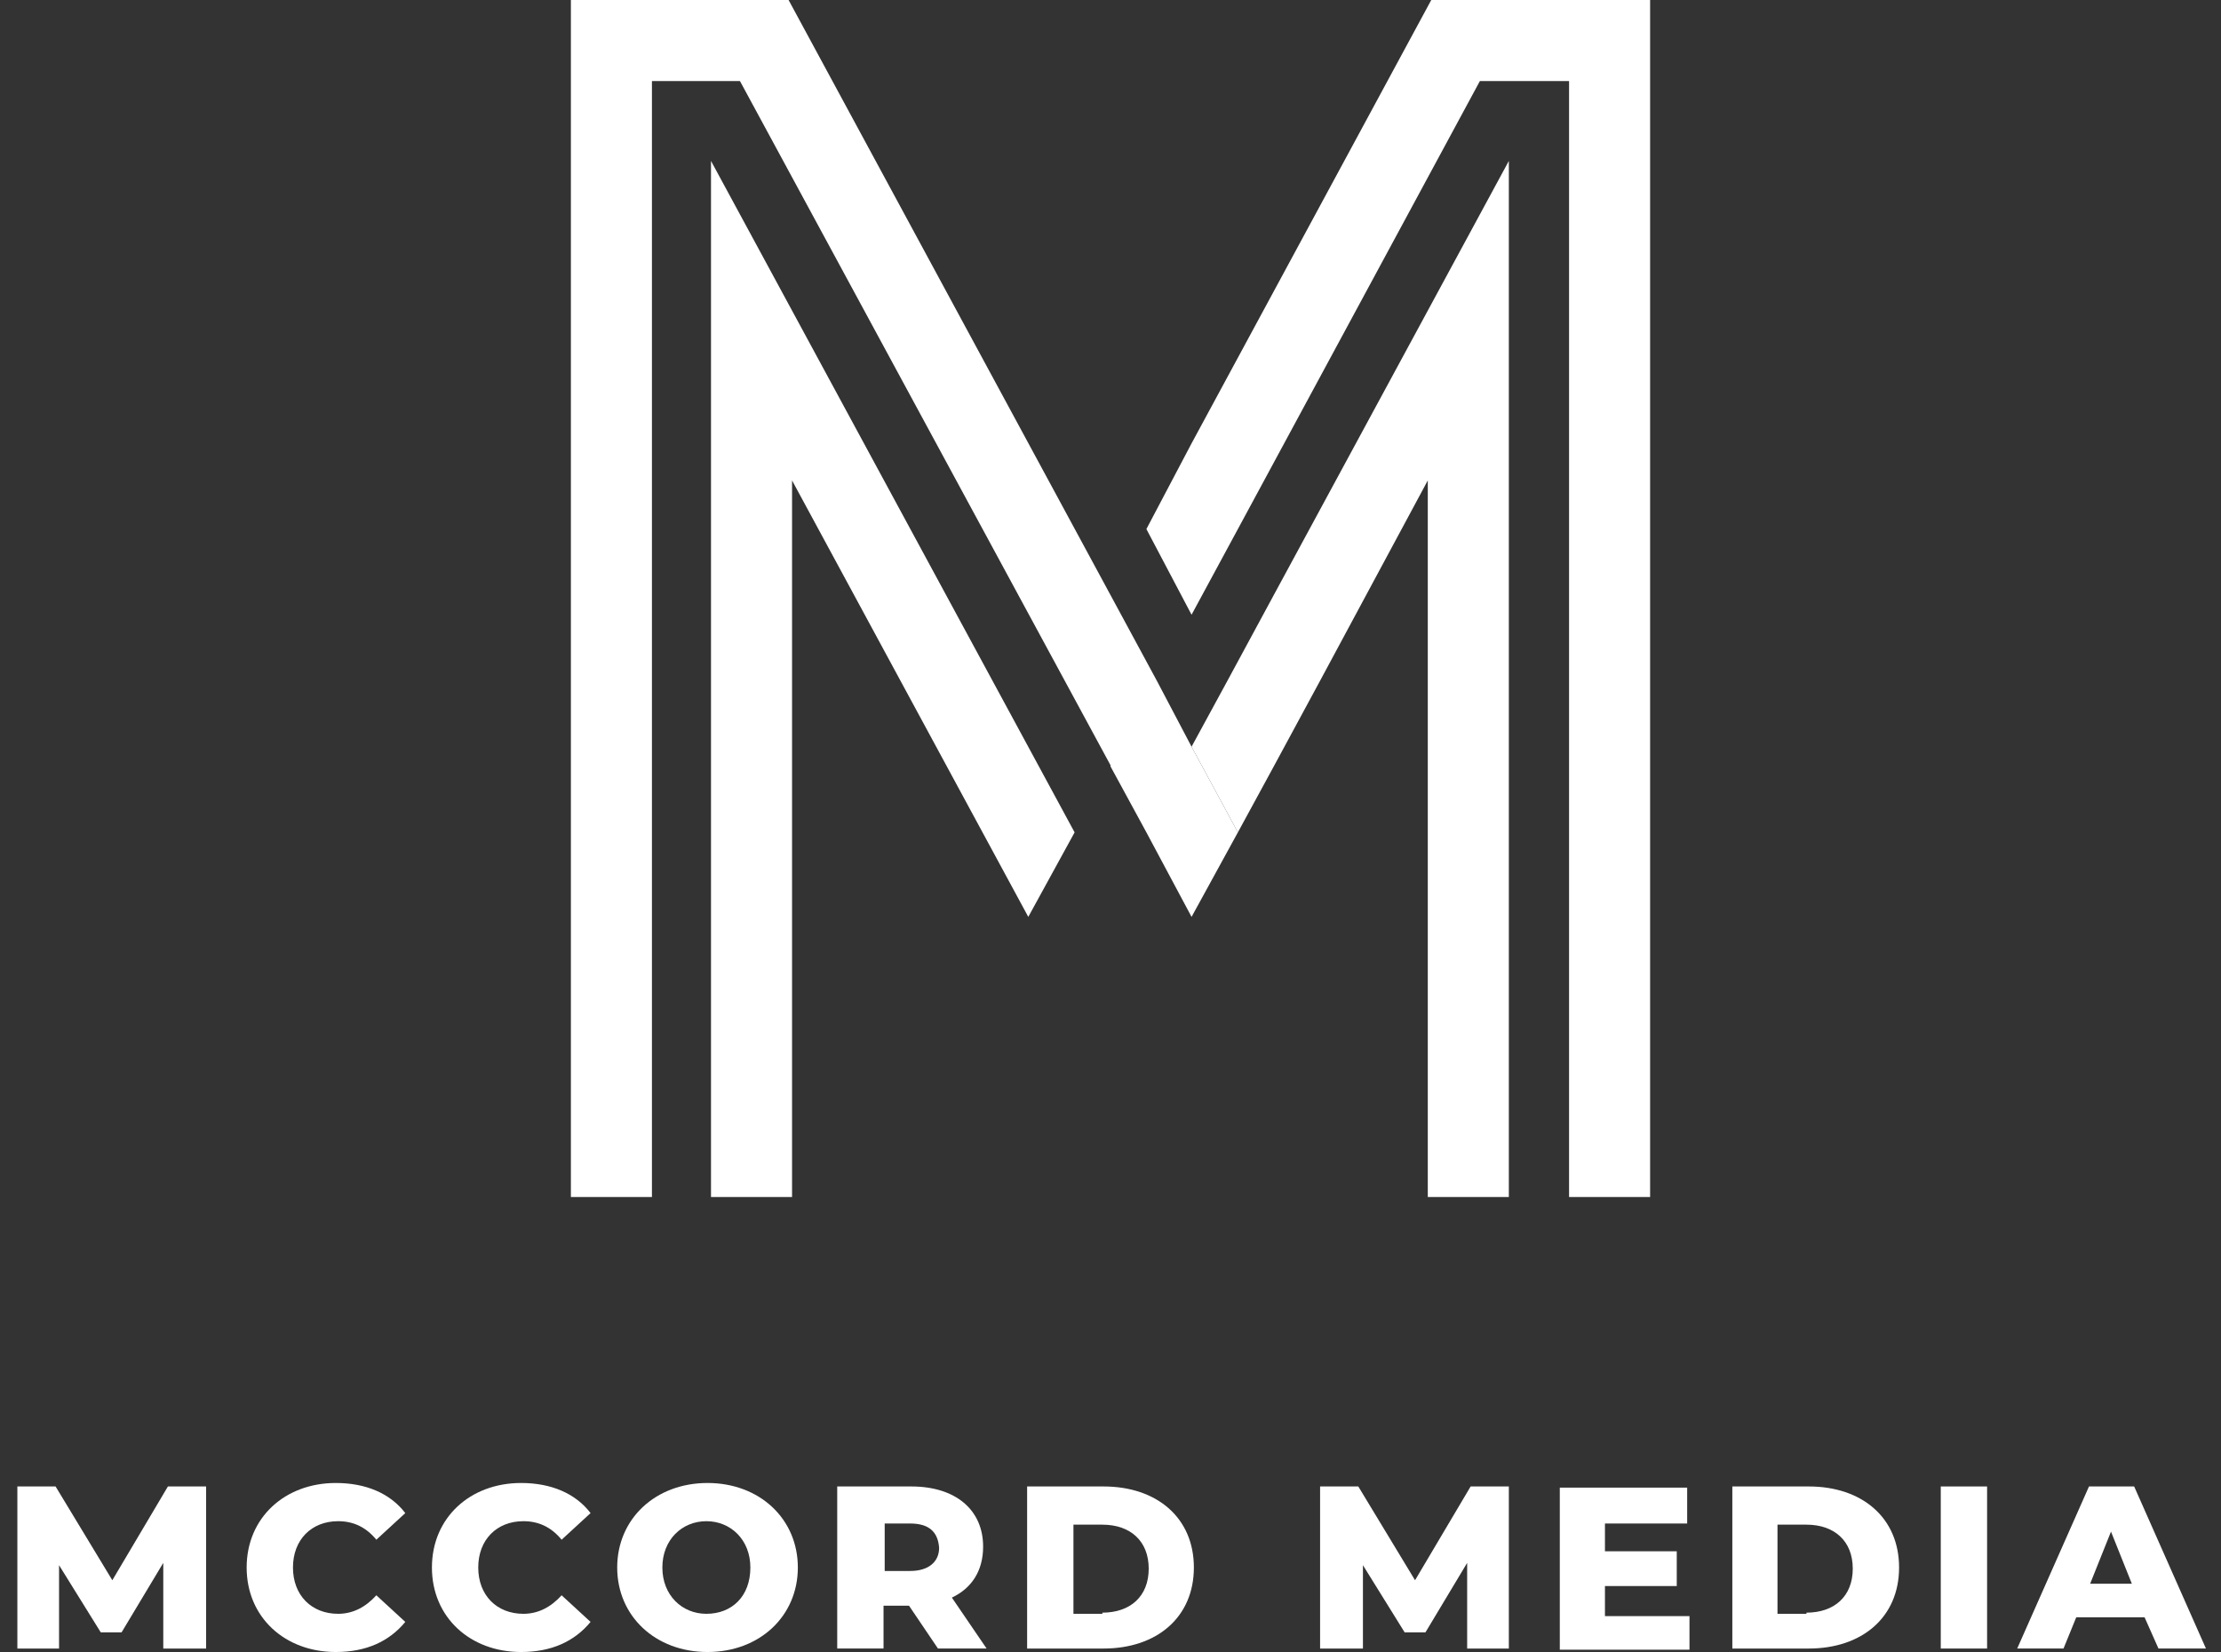
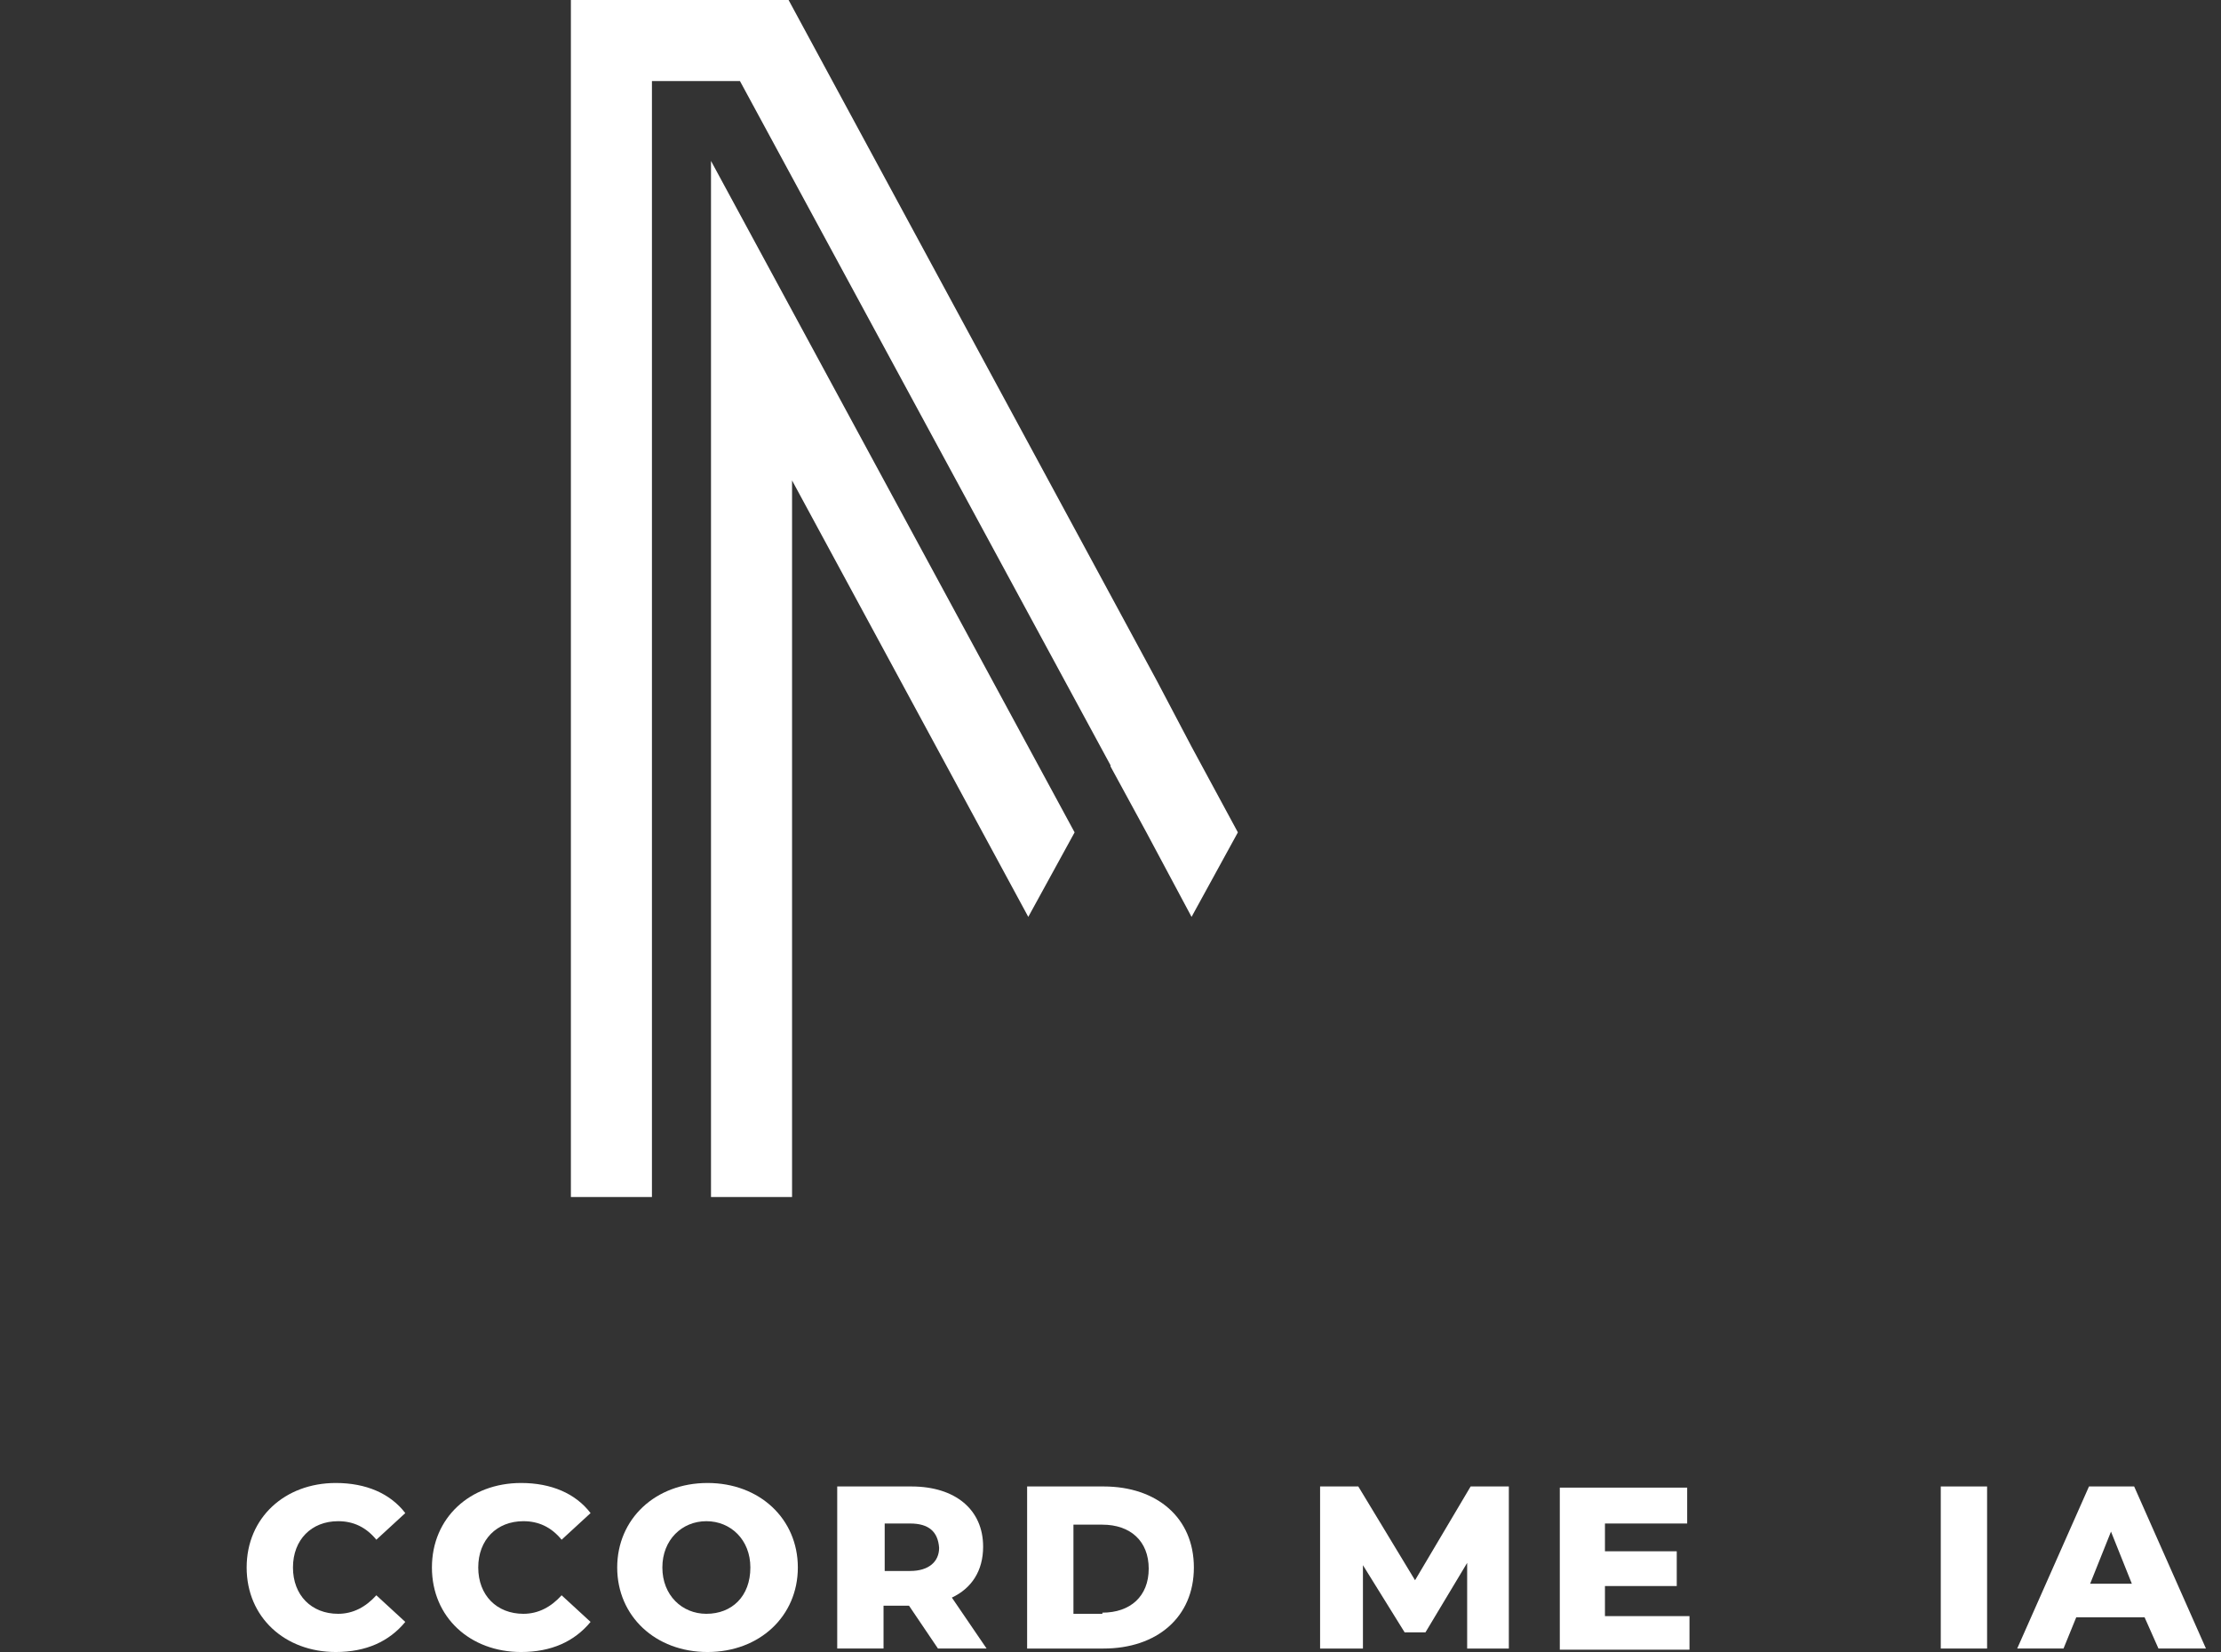
<svg xmlns="http://www.w3.org/2000/svg" version="1.1" id="Layer_1" x="0px" y="0px" viewBox="0 0 191.8 142.7" style="enable-background:new 0 0 191.8 142.7;" xml:space="preserve">
  <rect x="0" y="0" width="191.8" height="142.7" fill="#333333" stroke="none" />
  <style type="text/css">
	.st0{fill:#FFFFFF;}
</style>
  <g id="Layer_2_00000028312313360207015150000008601713671406918800_">
    <g id="Layer_1-2">
      <polygon class="st0" points="92.8,71.9 88.8,79.2 68.4,41.5 68.4,103.4 61.4,103.4 61.4,13.9   " />
-       <polygon class="st0" points="130.3,13.9 130.3,103.4 123.3,103.4 123.3,41.5 114,58.8 110,66.2 106.9,71.9 102.9,64.5 106,58.8     110,51.4   " />
      <polygon class="st0" points="95.9,51.4 95.9,51.4 68.1,0 68.1,0   " />
-       <polygon class="st0" points="142.5,0 142.5,103.4 135.5,103.4 135.5,7 127.8,7 106.9,45.7 102.9,53.1 99,45.7 102.9,38.3 123.6,0       " />
      <line class="st0" x1="95.9" y1="66.2" x2="68.4" y2="15.4" />
      <polyline class="st0" points="68.1,0 95.9,51.4 95.9,51.4   " />
      <polygon class="st0" points="106.9,71.9 102.9,79.2 99,71.9 95.9,66.2 95.9,66.1 63.9,7 56.3,7 56.3,103.4 49.3,103.4 49.3,0     68.1,0 95.9,51.4 95.9,51.4 99.9,58.8 99.9,58.8 102.9,64.5   " />
    </g>
  </g>
  <g>
-     <path class="st0" d="M14.1,142.4l0-7.4l-3.6,6H8.7l-3.6-5.8v7.2H1.5v-14h3.3l4.9,8.1l4.8-8.1h3.3l0,14H14.1z" />
    <path class="st0" d="M21.3,135.4c0-4.3,3.3-7.3,7.7-7.3c2.6,0,4.7,0.9,6,2.6l-2.5,2.3c-0.9-1.1-2-1.6-3.3-1.6c-2.3,0-3.9,1.6-3.9,4   c0,2.4,1.6,4,3.9,4c1.3,0,2.4-0.6,3.3-1.6l2.5,2.3c-1.4,1.7-3.4,2.6-6,2.6C24.6,142.7,21.3,139.7,21.3,135.4z" />
    <path class="st0" d="M37.3,135.4c0-4.3,3.3-7.3,7.7-7.3c2.6,0,4.7,0.9,6,2.6l-2.5,2.3c-0.9-1.1-2-1.6-3.3-1.6c-2.3,0-3.9,1.6-3.9,4   c0,2.4,1.6,4,3.9,4c1.3,0,2.4-0.6,3.3-1.6l2.5,2.3c-1.4,1.7-3.4,2.6-6,2.6C40.6,142.7,37.3,139.7,37.3,135.4z" />
    <path class="st0" d="M53.3,135.4c0-4.2,3.3-7.3,7.8-7.3s7.8,3.1,7.8,7.3c0,4.2-3.3,7.3-7.8,7.3S53.3,139.6,53.3,135.4z M64.8,135.4   c0-2.4-1.7-4-3.8-4c-2.1,0-3.8,1.6-3.8,4c0,2.4,1.7,4,3.8,4C63.2,139.4,64.8,137.9,64.8,135.4z" />
    <path class="st0" d="M78.5,138.7h-2.2v3.7h-4v-14h6.4c3.8,0,6.2,2,6.2,5.2c0,2.1-1,3.6-2.7,4.4l3,4.4h-4.2L78.5,138.7z M78.6,131.6   h-2.2v4.1h2.2c1.6,0,2.5-0.8,2.5-2C81,132.3,80.2,131.6,78.6,131.6z" />
    <path class="st0" d="M88.7,128.4h6.6c4.6,0,7.8,2.7,7.8,7c0,4.3-3.2,7-7.8,7h-6.6V128.4z M95.2,139.3c2.4,0,4-1.4,4-3.8   c0-2.4-1.6-3.8-4-3.8h-2.5v7.7H95.2z" />
    <path class="st0" d="M126.7,142.4l0-7.4l-3.6,6h-1.8l-3.6-5.8v7.2H114v-14h3.3l4.9,8.1l4.8-8.1h3.3l0,14H126.7z" />
    <path class="st0" d="M145.9,139.4v3.1h-11.2v-14h11v3.1h-7.1v2.4h6.2v3h-6.2v2.6H145.9z" />
-     <path class="st0" d="M149.6,128.4h6.6c4.6,0,7.8,2.7,7.8,7c0,4.3-3.2,7-7.8,7h-6.6V128.4z M156,139.3c2.4,0,4-1.4,4-3.8   c0-2.4-1.6-3.8-4-3.8h-2.5v7.7H156z" />
    <path class="st0" d="M167.6,128.4h4v14h-4V128.4z" />
    <path class="st0" d="M185.2,139.7h-5.9l-1.1,2.7h-4l6.2-14h3.9l6.2,14h-4.1L185.2,139.7z M184.1,136.8l-1.8-4.5l-1.8,4.5H184.1z" />
  </g>
</svg>